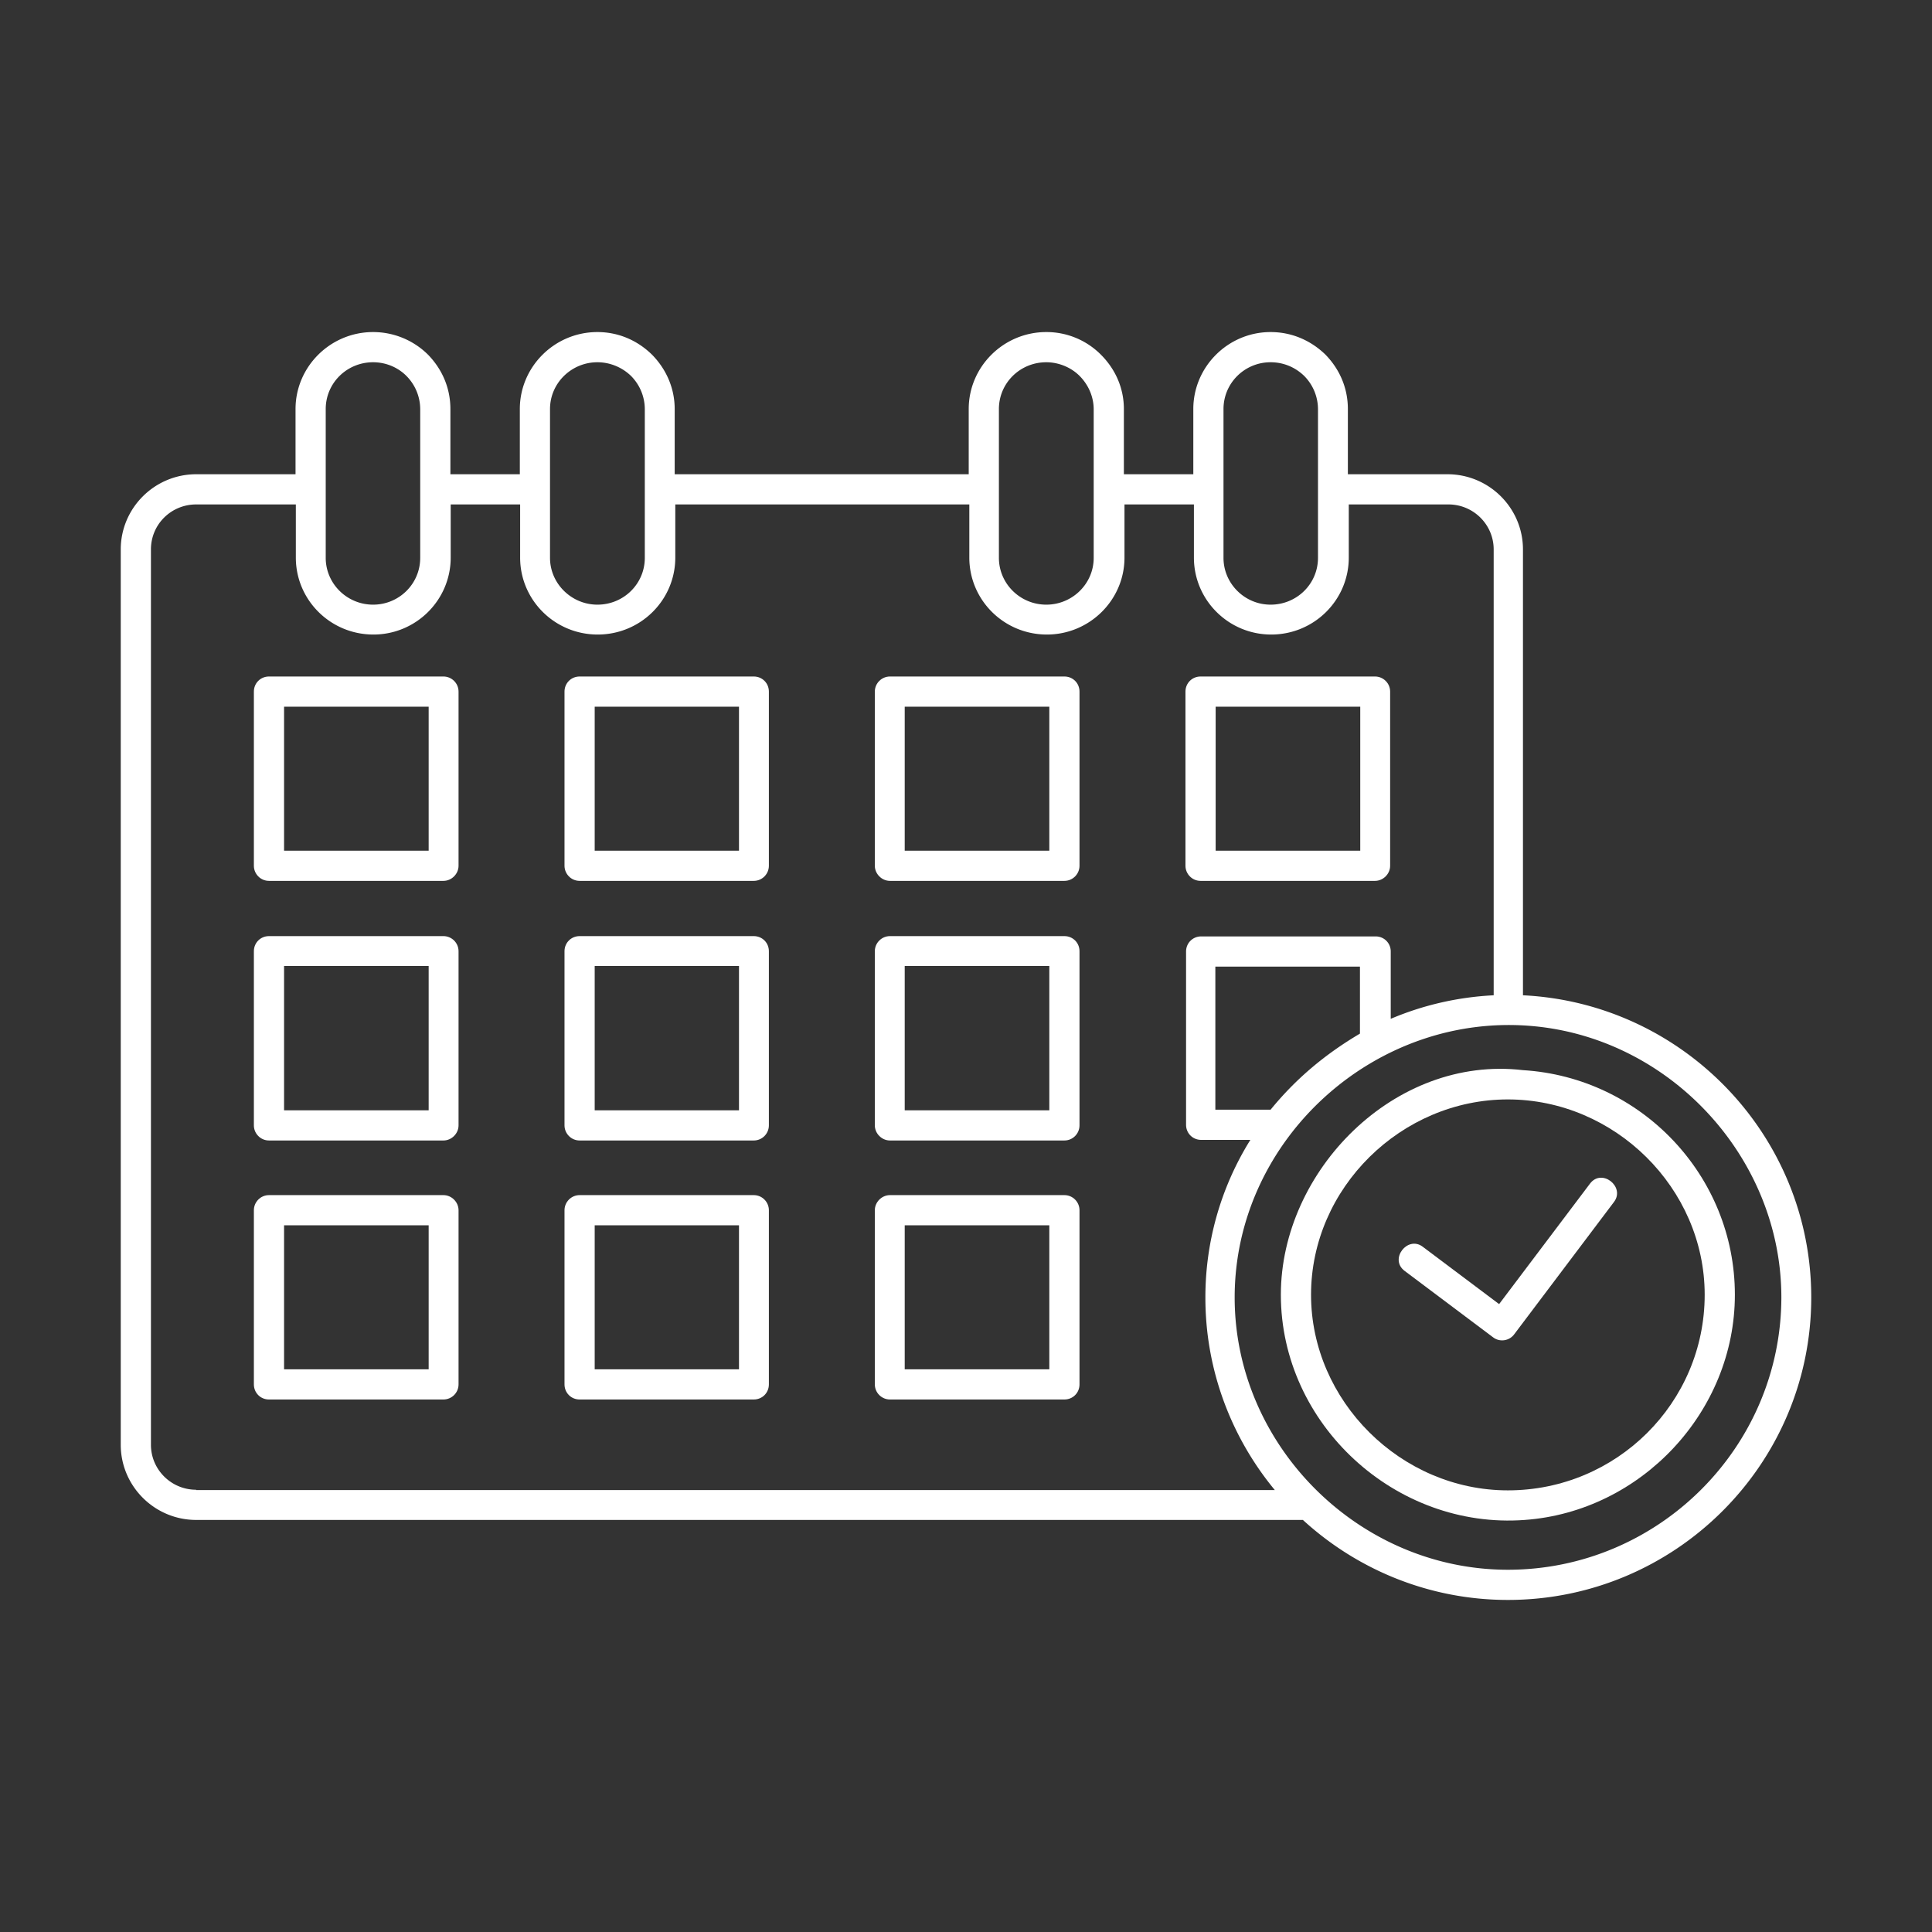
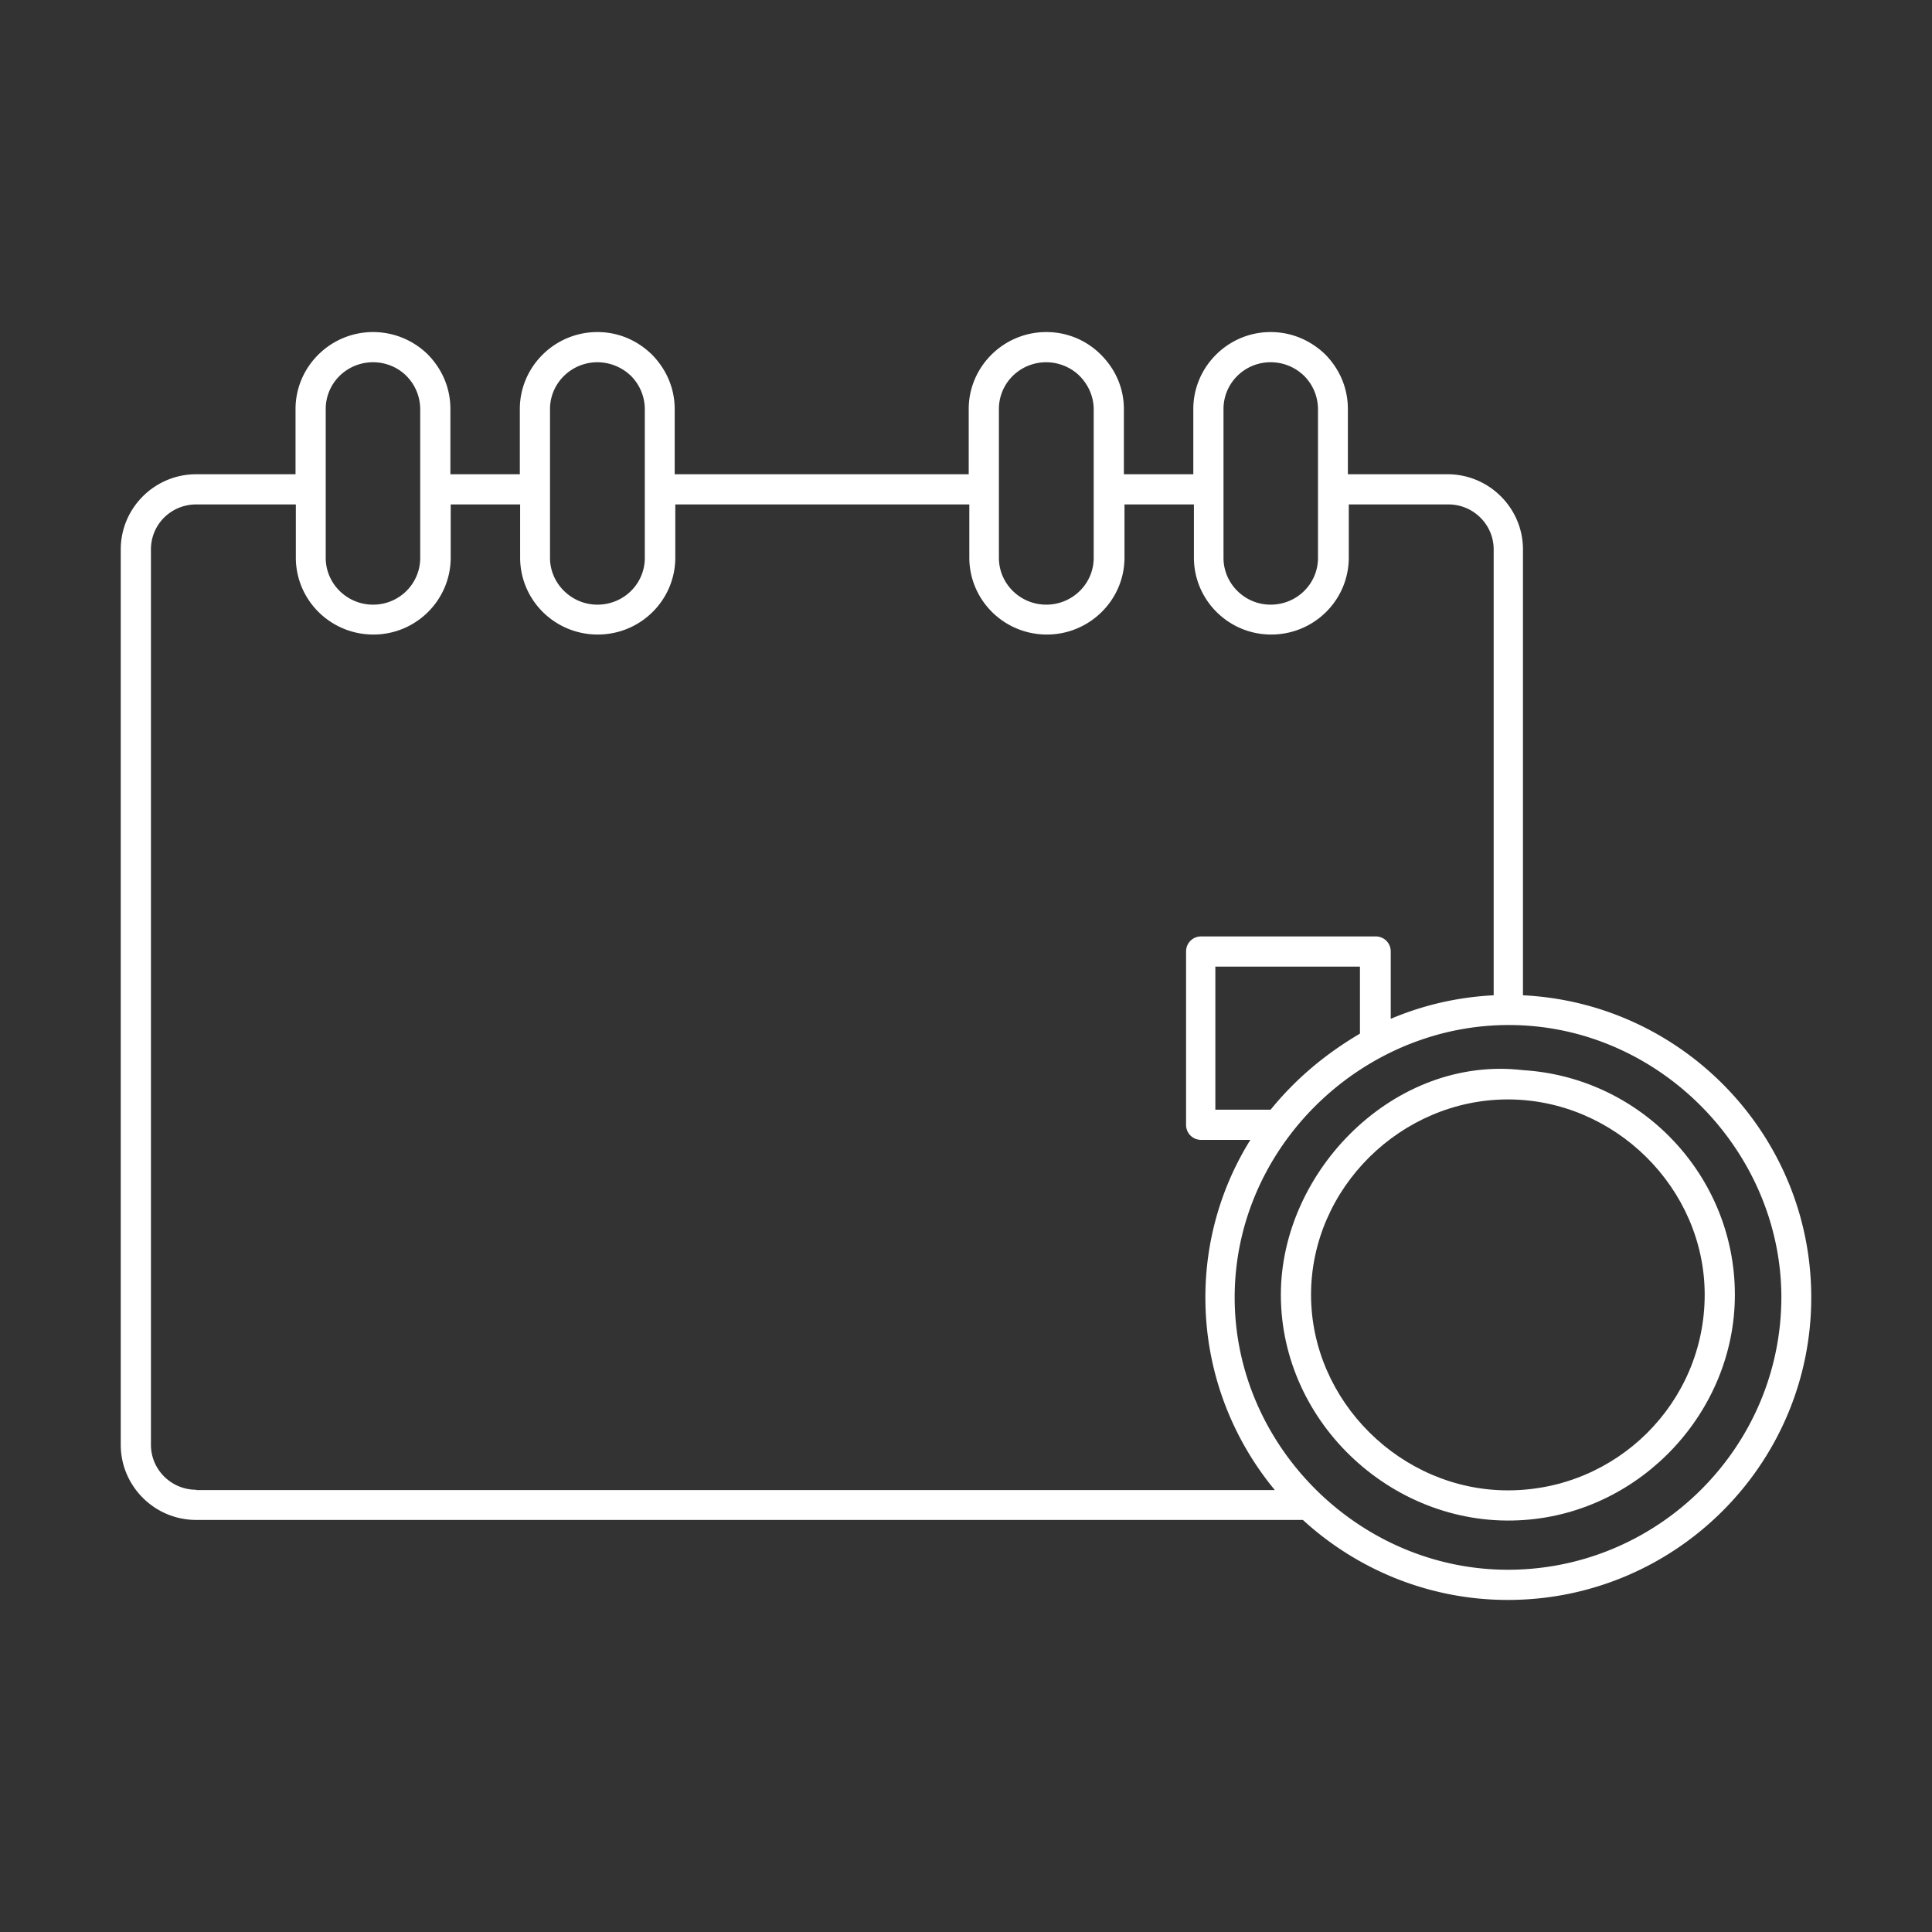
<svg xmlns="http://www.w3.org/2000/svg" version="1.1" width="512" height="512" x="0" y="0" viewBox="0 0 64 64" style="enable-background:new 0 0 512 512" xml:space="preserve">
  <rect x="0" y="0" width="64" height="64" fill="#333333" stroke="none" />
  <g>
    <path d="M50.45 32.97V18.2c0-1.37-1.12-2.49-2.5-2.49h-3.3v-2.16c0-.68-.26-1.31-.75-1.81-.5-.48-1.13-.74-1.81-.74-1.41 0-2.56 1.15-2.56 2.55v2.16h-2.3v-2.16c0-.68-.27-1.31-.76-1.8a2.54 2.54 0 0 0-1.81-.75c-1.42 0-2.57 1.15-2.57 2.55v2.16h-9.74v-2.16c0-.68-.27-1.31-.75-1.8-.49-.48-1.12-.75-1.81-.75-1.42 0-2.57 1.15-2.57 2.55v2.16h-2.3v-2.16c0-.68-.26-1.31-.75-1.81-.49-.48-1.14-.74-1.81-.74-1.42 0-2.57 1.15-2.57 2.55v2.16H6.5c-1.38 0-2.5 1.12-2.5 2.49v29.66c0 1.37 1.12 2.49 2.5 2.49h36.66c1.79 1.64 4.18 2.65 6.79 2.65C55.49 53 60 48.51 60 42.98c0-5.36-4.24-9.75-9.55-10.01zm-9.92-19.42c0-.86.7-1.55 1.56-1.55.42 0 .81.16 1.11.45.3.3.46.7.46 1.11v4.92c0 .86-.7 1.55-1.57 1.55-.86 0-1.56-.7-1.56-1.55zm-7.44 0c0-.86.7-1.55 1.57-1.55.41 0 .82.17 1.1.45.3.3.47.7.47 1.11v4.92c0 .86-.71 1.55-1.57 1.55-.87 0-1.57-.7-1.57-1.55zm-14.87 0c0-.86.71-1.55 1.57-1.55.42 0 .82.17 1.11.45.3.3.46.7.46 1.11v4.92c0 .86-.7 1.55-1.57 1.55-.86 0-1.57-.7-1.57-1.55zm-7.43 0c0-.86.7-1.55 1.57-1.55.41 0 .81.16 1.1.45.3.3.46.7.46 1.11v4.92c0 .86-.7 1.55-1.56 1.55-.87 0-1.57-.7-1.57-1.55zM6.5 49.35c-.83 0-1.5-.67-1.5-1.49V18.2c0-.83.67-1.49 1.5-1.49h3.3v1.76c0 1.41 1.15 2.55 2.57 2.55 1.41 0 2.56-1.14 2.56-2.55v-1.76h2.3v1.76c0 1.41 1.15 2.55 2.57 2.55s2.57-1.14 2.57-2.55v-1.76h9.74v1.76c0 1.41 1.15 2.55 2.57 2.55 1.41 0 2.57-1.14 2.57-2.55v-1.76h2.3v1.76c0 1.41 1.15 2.55 2.56 2.55 1.42 0 2.57-1.14 2.57-2.55v-1.76h3.3c.83 0 1.5.67 1.5 1.49v14.77c-1.2.06-2.35.33-3.41.78v-2.23c0-.28-.22-.5-.5-.5h-5.78c-.28 0-.5.22-.5.5v5.74c0 .28.22.5.5.5h1.63a9.849 9.849 0 0 0-1.49 5.23c0 2.41.87 4.64 2.3 6.37H6.5zm35.59-12.59h-1.83v-4.74h4.79v2.22c-1.15.68-2.12 1.49-2.96 2.52zM49.95 52c-4.93 0-9.05-4.11-9.05-9.02 0-5.27 4.71-9.51 9.97-8.98 4.55.46 8.14 4.42 8.14 8.98C59 47.95 54.93 52 49.95 52z" fill="#ffffff" opacity="1" data-original="#000000" />
-     <path d="M50.45 35.45c-4.25-.5-8.02 3.33-8.02 7.44 0 4.29 3.8 7.78 8.08 7.46 3.86-.28 6.96-3.59 6.96-7.46 0-3.94-3.1-7.2-7.02-7.44zm-.5 13.92c-3.54 0-6.52-2.96-6.52-6.48 0-3.54 2.99-6.47 6.52-6.47 3.54 0 6.52 2.94 6.52 6.47 0 3.58-2.92 6.48-6.52 6.48z" fill="#ffffff" opacity="1" data-original="#000000" />
-     <path d="m52.67 39.21-3.01 3.99-2.53-1.9c-.5-.38-1.12.41-.6.8l2.93 2.2c.22.17.54.12.7-.1l3.31-4.39c.37-.5-.41-1.12-.8-.6zM14.69 22.41H8.91c-.28 0-.5.22-.5.5v5.77c0 .27.22.5.5.5h5.78c.27 0 .5-.23.5-.5v-5.77c0-.28-.23-.5-.5-.5zm-.5 5.77H9.41v-4.77h4.79v4.77zM14.69 31.01H8.91c-.28 0-.5.22-.5.5v5.77c0 .27.22.5.5.5h5.78c.27 0 .5-.23.5-.5v-5.77c0-.28-.23-.5-.5-.5zm-.5 5.77H9.41V32h4.79v4.78zM14.69 39.59H8.91c-.28 0-.5.23-.5.5v5.77c0 .28.22.5.5.5h5.78c.27 0 .5-.22.5-.5v-5.77c0-.27-.23-.5-.5-.5zm-.5 5.77H9.41v-4.77h4.79v4.77zM24.97 22.41H19.2c-.28 0-.5.22-.5.5v5.77c0 .27.22.5.5.5h5.77c.28 0 .5-.23.5-.5v-5.77c0-.28-.22-.5-.5-.5zm-.5 5.77H19.7v-4.77h4.78v4.77zM24.97 31.01H19.2c-.28 0-.5.22-.5.5v5.77c0 .27.22.5.5.5h5.77c.28 0 .5-.23.5-.5v-5.77c0-.28-.22-.5-.5-.5zm-.5 5.77H19.7V32h4.78v4.78zM24.97 39.59H19.2c-.28 0-.5.23-.5.5v5.77c0 .28.22.5.5.5h5.77c.28 0 .5-.22.5-.5v-5.77c0-.27-.22-.5-.5-.5zm-.5 5.77H19.7v-4.77h4.78v4.77zM35.26 22.41h-5.78c-.27 0-.5.22-.5.5v5.77c0 .27.23.5.5.5h5.78c.28 0 .5-.23.5-.5v-5.77c0-.28-.22-.5-.5-.5zm-.5 5.77h-4.79v-4.77h4.79zM35.26 31.01h-5.78c-.27 0-.5.22-.5.5v5.77c0 .27.23.5.5.5h5.78c.28 0 .5-.23.5-.5v-5.77c0-.28-.22-.5-.5-.5zm-.5 5.77h-4.79V32h4.79zM35.26 39.59h-5.78c-.27 0-.5.23-.5.5v5.77c0 .28.23.5.5.5h5.78c.28 0 .5-.22.5-.5v-5.77c0-.27-.22-.5-.5-.5zm-.5 5.77h-4.79v-4.77h4.79zM39.77 29.18h5.78c.27 0 .5-.23.5-.5v-5.77c0-.28-.23-.5-.5-.5h-5.78c-.28 0-.5.22-.5.5v5.77c0 .27.22.5.5.5zm.5-5.77h4.79v4.77h-4.79z" fill="#ffffff" opacity="1" data-original="#000000" />
+     <path d="M50.45 35.45c-4.25-.5-8.02 3.33-8.02 7.44 0 4.29 3.8 7.78 8.08 7.46 3.86-.28 6.96-3.59 6.96-7.46 0-3.94-3.1-7.2-7.02-7.44m-.5 13.92c-3.54 0-6.52-2.96-6.52-6.48 0-3.54 2.99-6.47 6.52-6.47 3.54 0 6.52 2.94 6.52 6.47 0 3.58-2.92 6.48-6.52 6.48z" fill="#ffffff" opacity="1" data-original="#000000" />
  </g>
</svg>